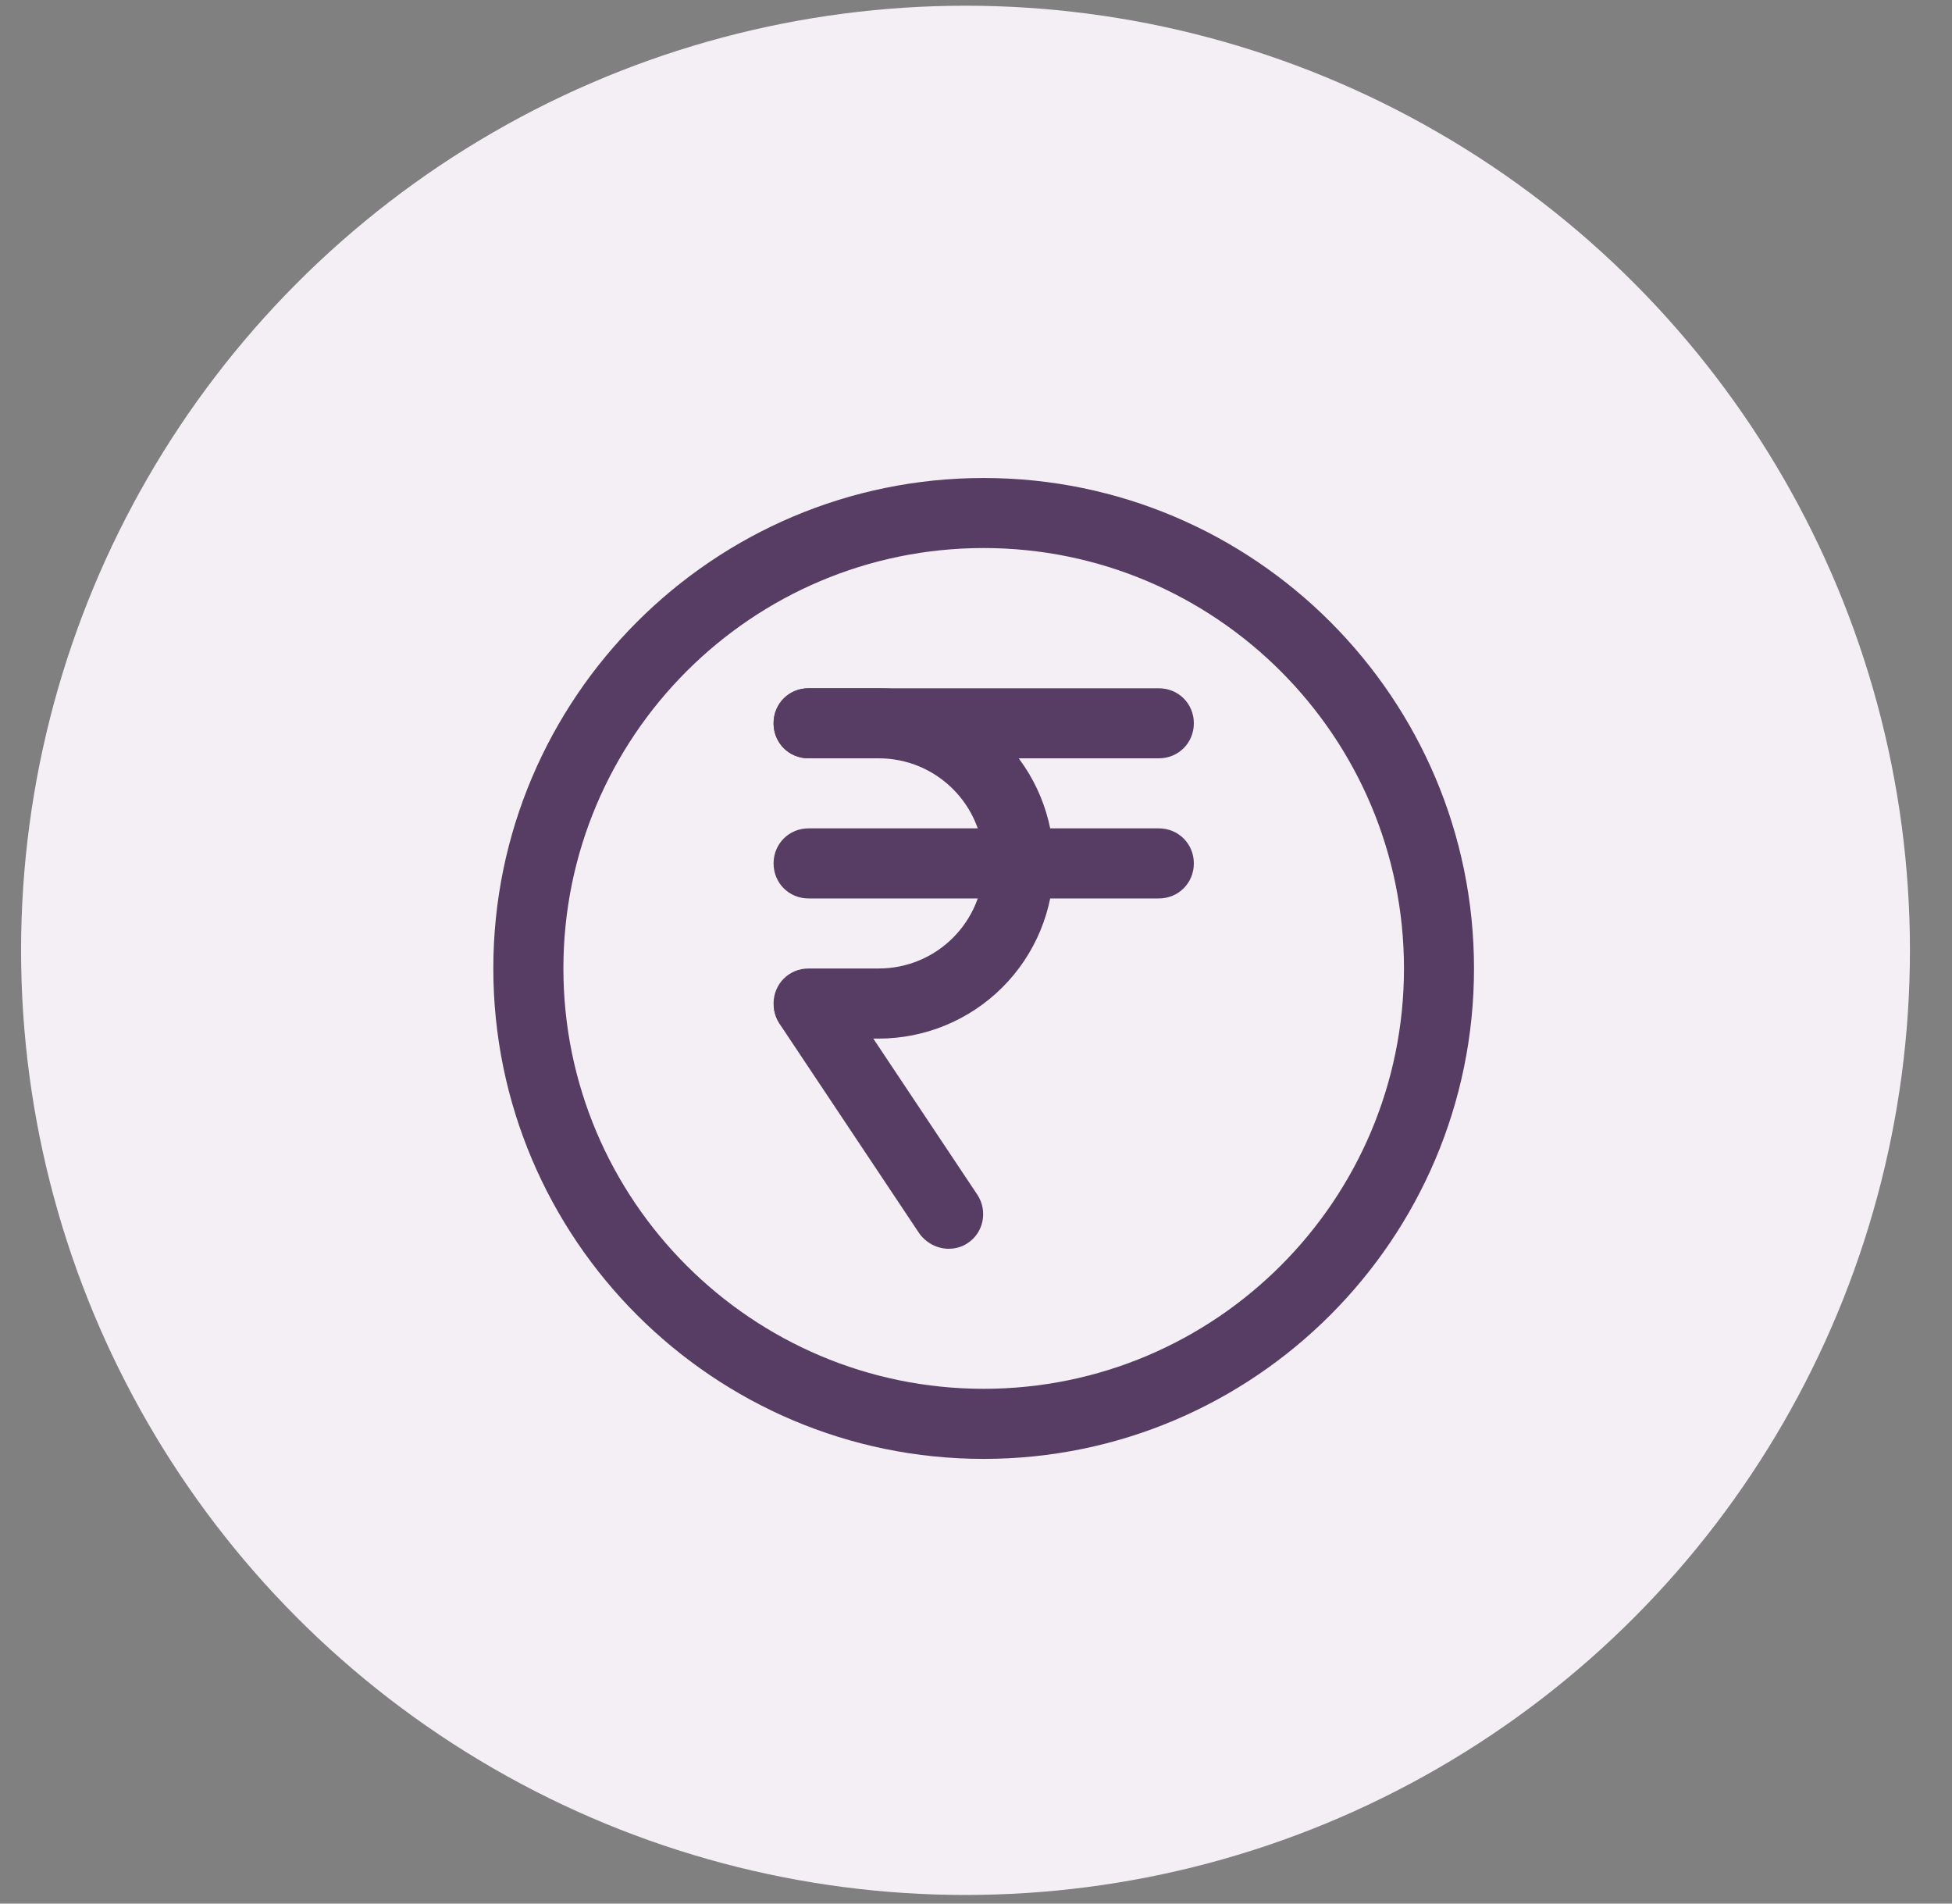
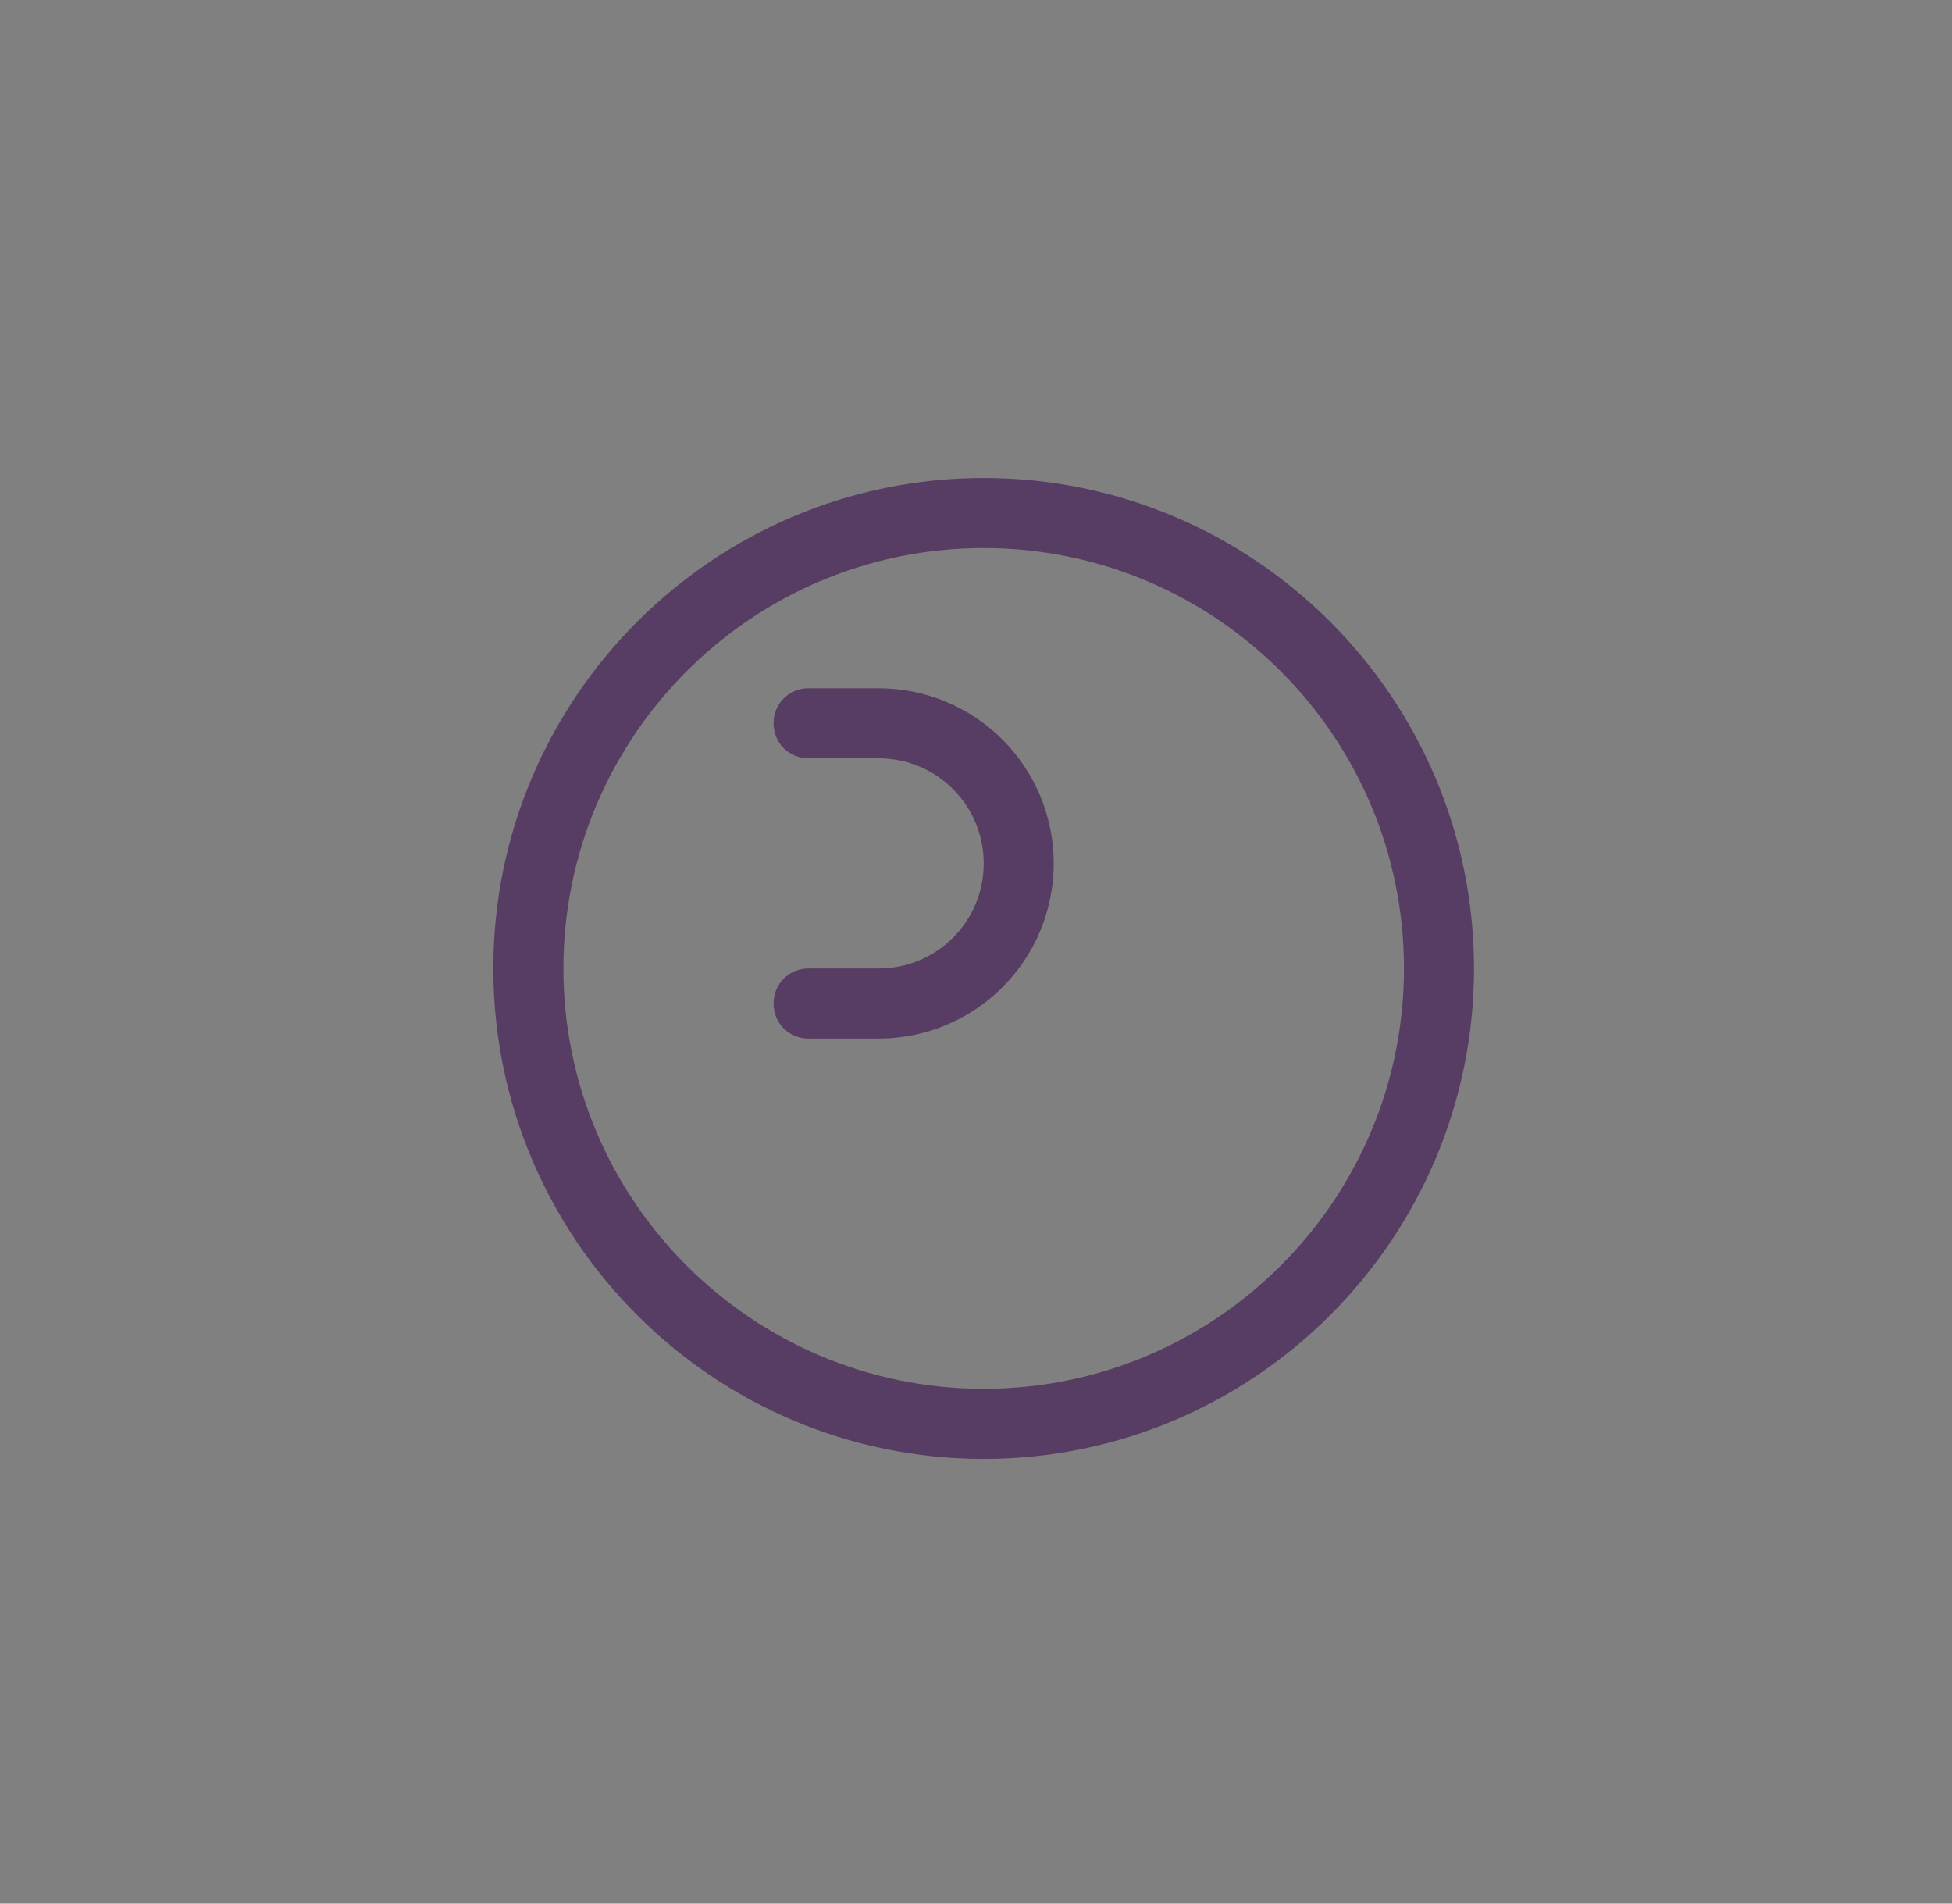
<svg xmlns="http://www.w3.org/2000/svg" width="40" height="39" viewBox="0 0 40 39" fill="none">
  <rect x="0" y="0" width="40" height="39" fill="#808080" stroke="none" />
-   <circle cx="19.785" cy="19.47" r="19.353" fill="#F4EFF5" />
  <path d="M20.157 29.889C14.617 29.889 10.109 25.382 10.109 19.841C10.109 14.3 14.617 9.793 20.157 9.793C25.698 9.793 30.205 14.3 30.205 19.841C30.205 25.382 25.698 29.889 20.157 29.889ZM20.157 11.228C15.406 11.228 11.545 15.09 11.545 19.841C11.545 24.592 15.406 28.453 20.157 28.453C24.909 28.453 28.77 24.592 28.77 19.841C28.77 15.09 24.909 11.228 20.157 11.228Z" fill="#573C63" />
  <path d="M18.005 21.278H16.569C16.167 21.278 15.852 20.962 15.852 20.56C15.852 20.158 16.167 19.842 16.569 19.842H18.005C19.196 19.842 20.158 18.881 20.158 17.689C20.158 16.498 19.196 15.536 18.005 15.536H16.569C16.167 15.536 15.852 15.22 15.852 14.818C15.852 14.416 16.167 14.101 16.569 14.101H18.005C18.956 14.101 19.869 14.479 20.542 15.152C21.215 15.825 21.593 16.737 21.593 17.689C21.593 18.641 21.215 19.554 20.542 20.227C19.869 20.9 18.956 21.278 18.005 21.278Z" fill="#573C63" />
-   <path d="M23.746 18.407H16.569C16.167 18.407 15.852 18.091 15.852 17.689C15.852 17.287 16.167 16.971 16.569 16.971H23.746C24.148 16.971 24.464 17.287 24.464 17.689C24.464 18.091 24.148 18.407 23.746 18.407ZM23.746 15.536H16.569C16.167 15.536 15.852 15.22 15.852 14.818C15.852 14.416 16.167 14.101 16.569 14.101H23.746C24.148 14.101 24.464 14.416 24.464 14.818C24.464 15.22 24.148 15.536 23.746 15.536ZM19.44 25.584C19.21 25.584 18.981 25.469 18.837 25.268L15.966 20.962C15.867 20.804 15.834 20.613 15.873 20.431C15.913 20.249 16.022 20.089 16.177 19.986C16.332 19.883 16.522 19.845 16.705 19.88C16.889 19.915 17.051 20.02 17.158 20.172L20.029 24.479C20.244 24.809 20.158 25.254 19.828 25.469C19.698 25.555 19.569 25.584 19.426 25.584H19.44Z" fill="#573C63" />
</svg>